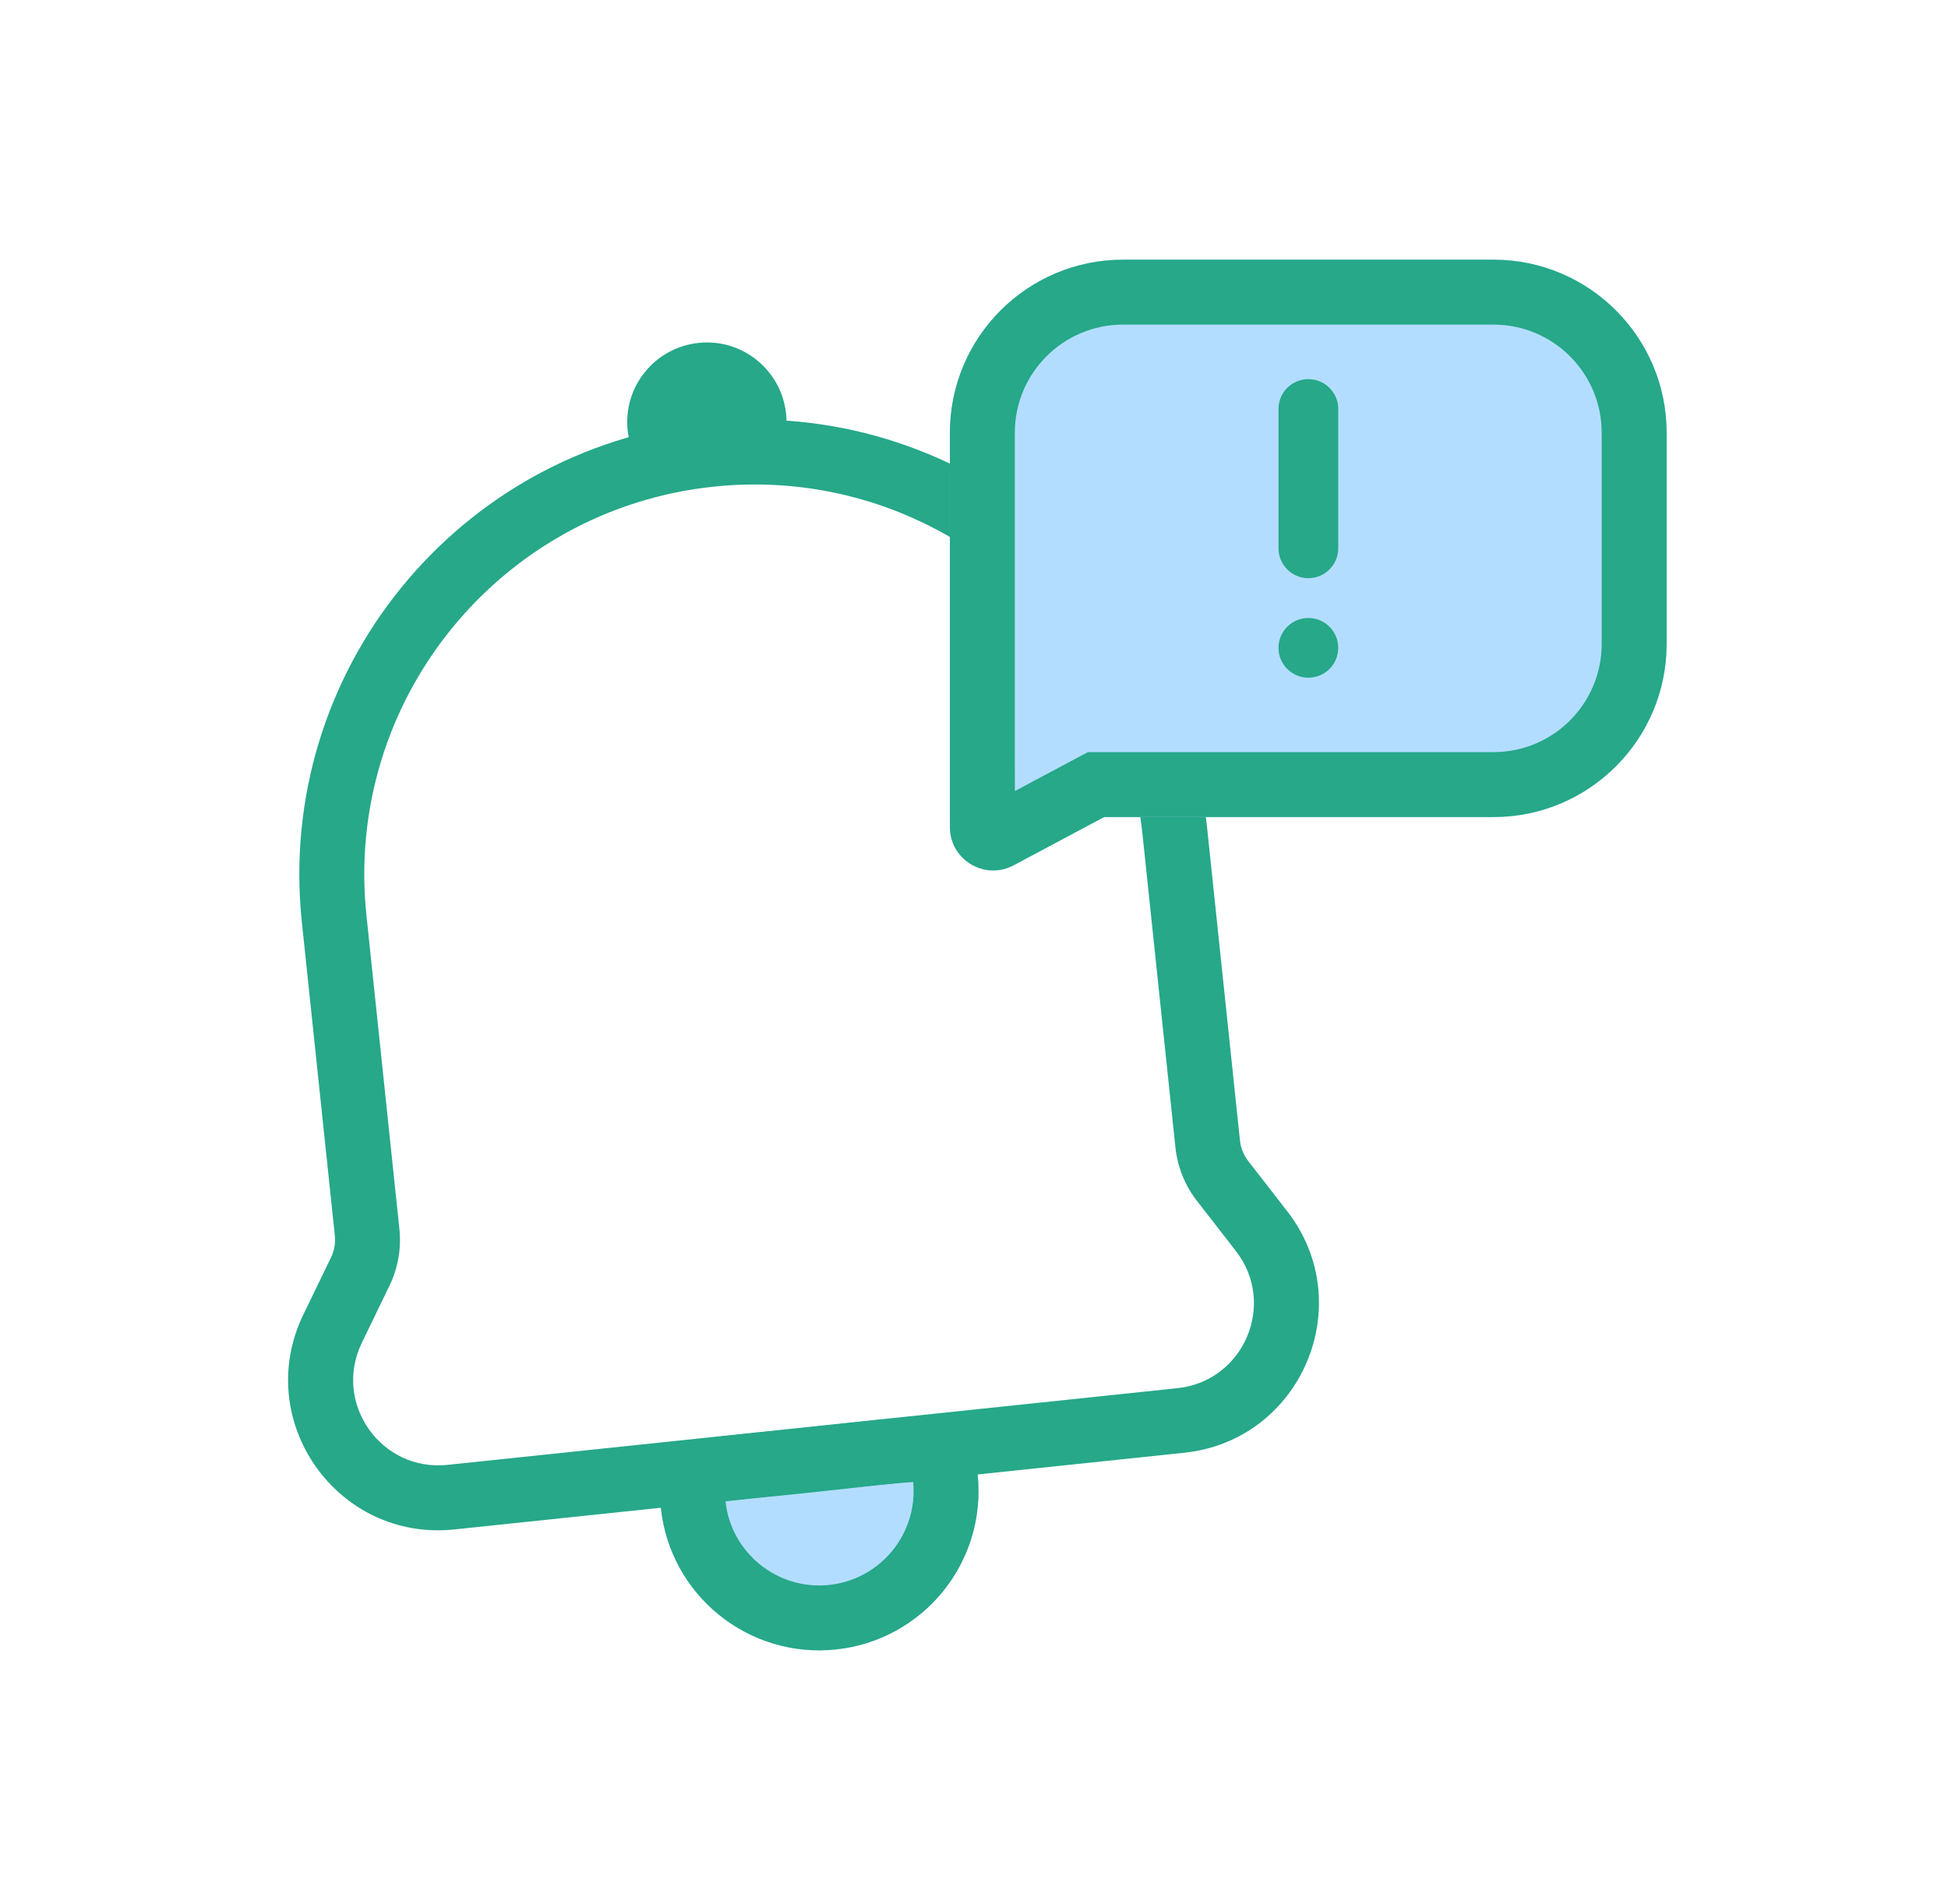
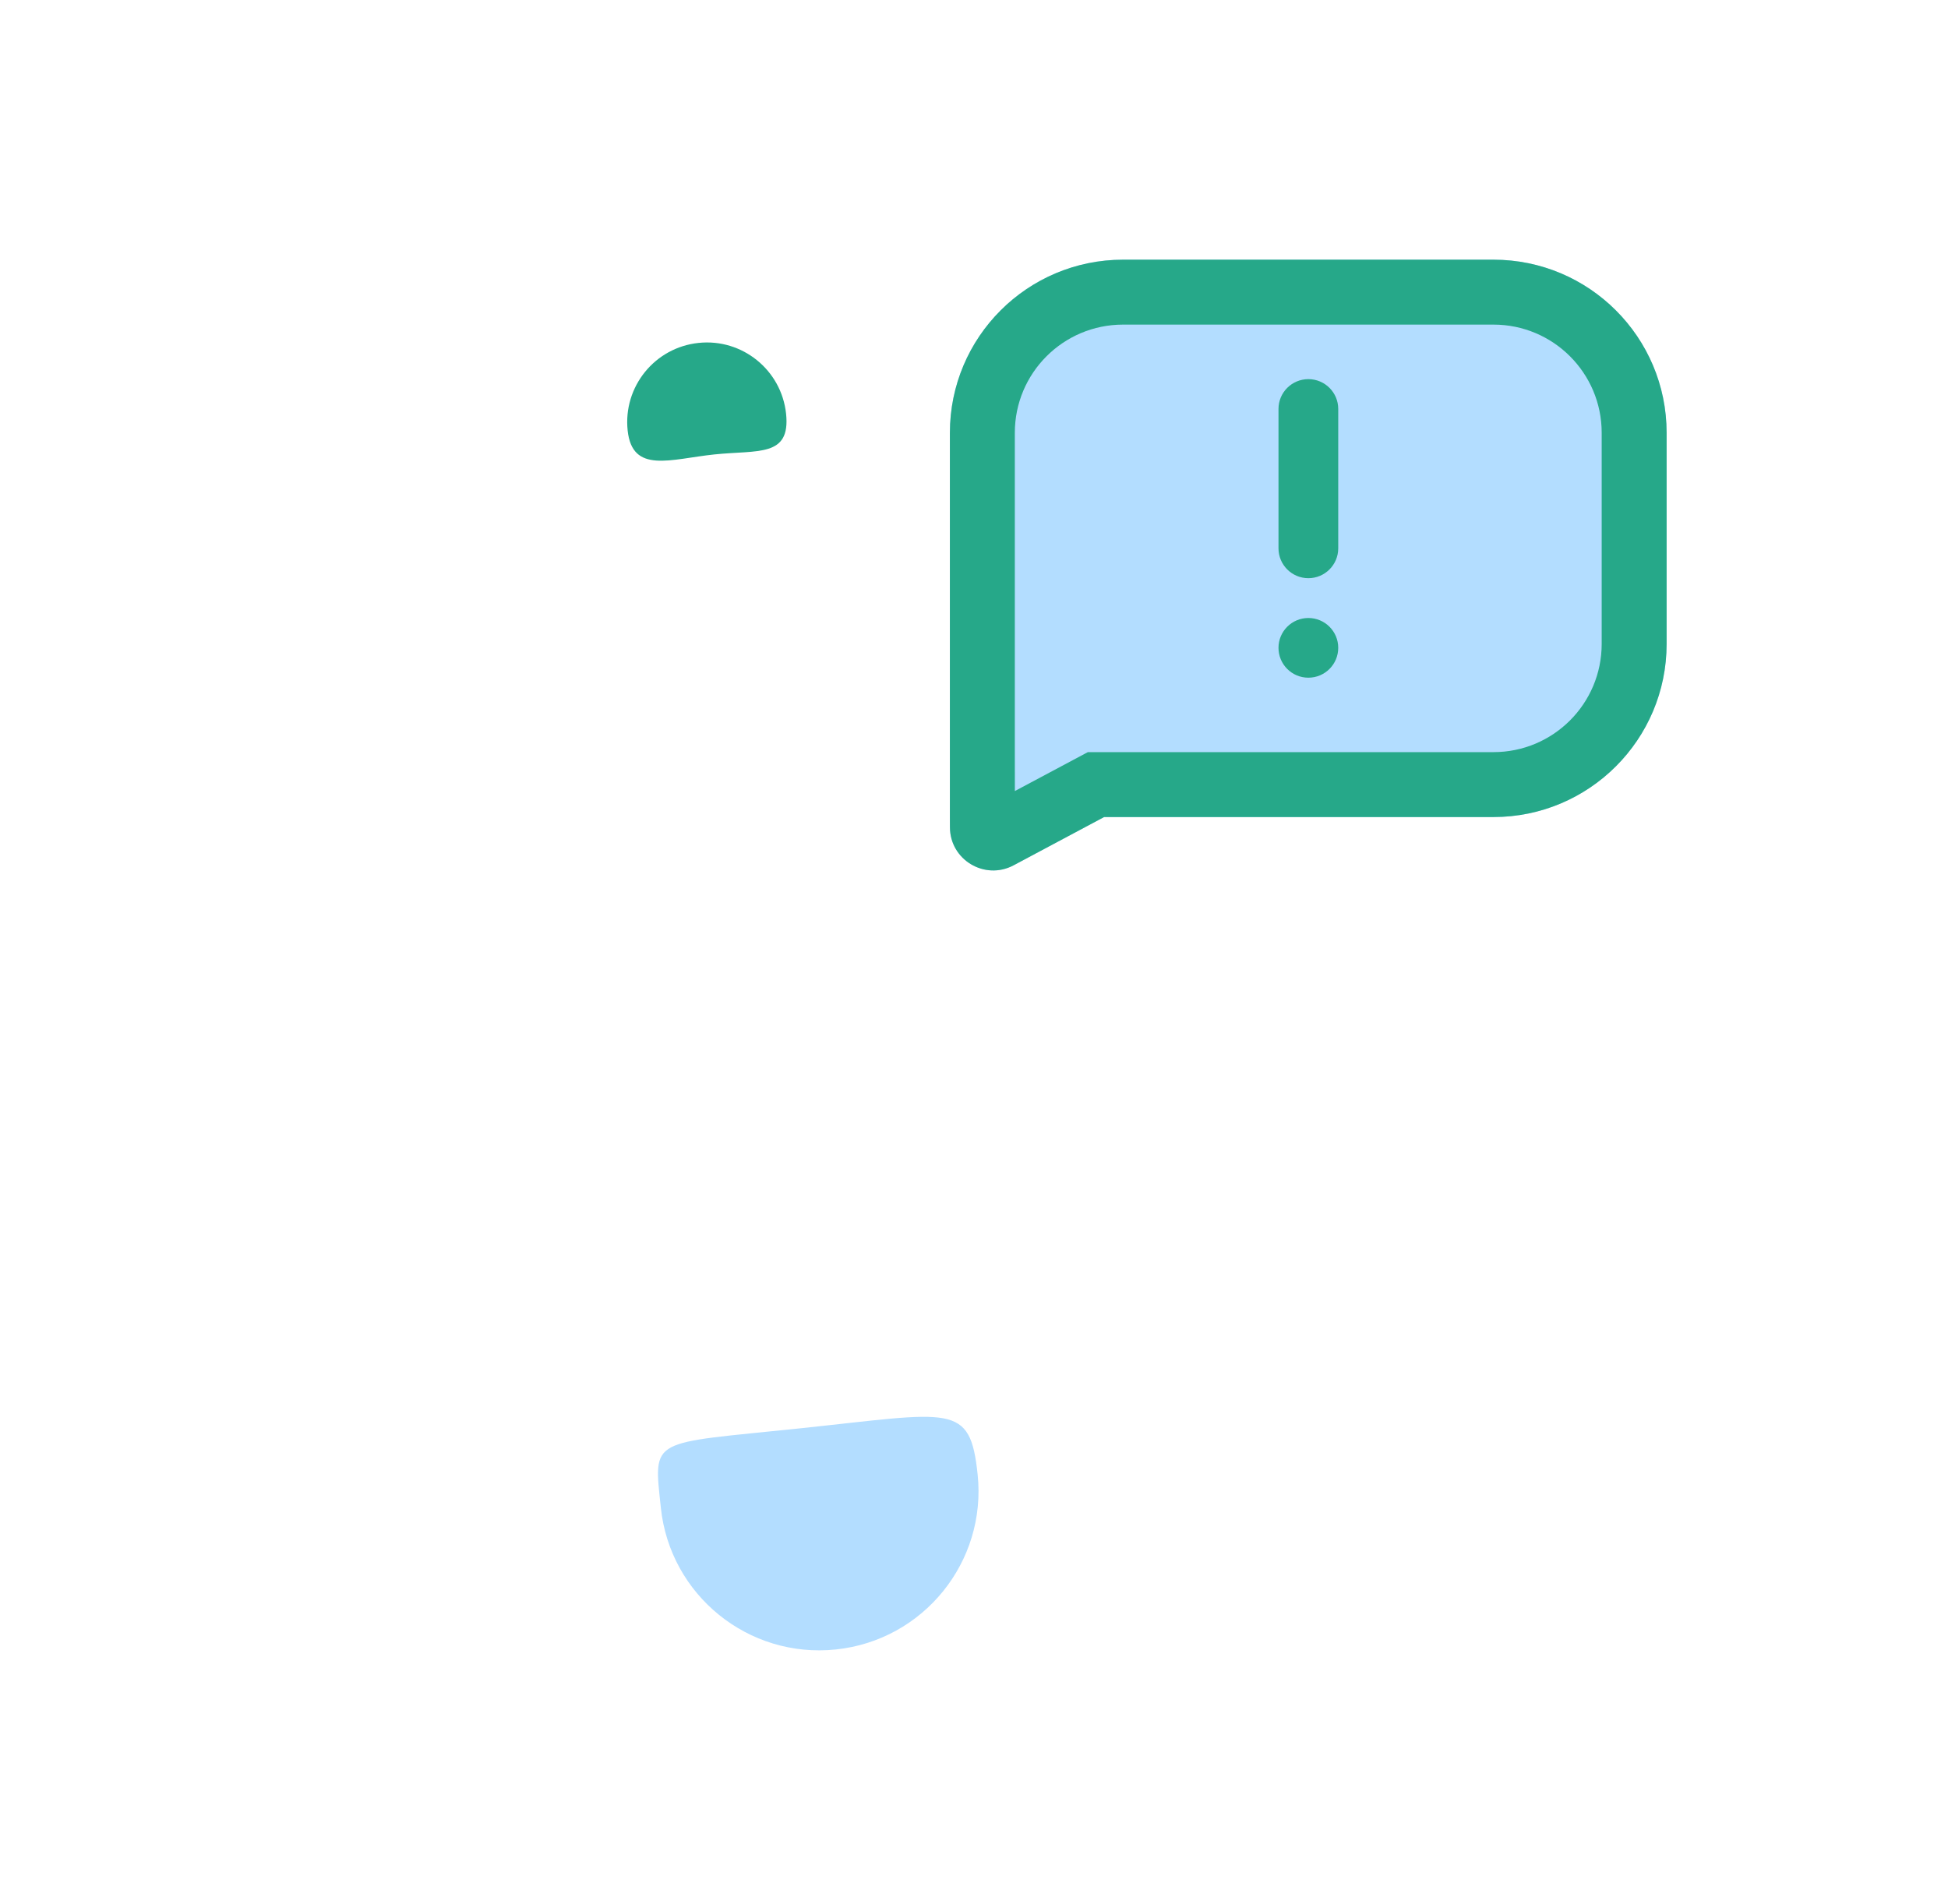
<svg xmlns="http://www.w3.org/2000/svg" width="45" height="44" viewBox="0 0 45 44" fill="none">
  <path d="M22.584 34.068C22.797 36.088 21.331 37.899 19.31 38.111C17.289 38.324 15.478 36.858 15.266 34.837C15.093 33.191 15 33.368 18.5 33C22 32.632 22.409 32.398 22.584 34.068Z" fill="#B3DDFF" />
-   <path fill-rule="evenodd" clip-rule="evenodd" d="M21.095 34.243C21.209 35.433 20.344 36.494 19.153 36.62C17.959 36.745 16.889 35.882 16.759 34.689C17.029 34.657 17.347 34.625 17.744 34.585C18.01 34.558 18.311 34.528 18.657 34.492C19.035 34.452 19.364 34.415 19.657 34.383C20.074 34.336 20.417 34.298 20.724 34.271C20.872 34.258 20.994 34.249 21.095 34.243ZM19.31 38.111C21.331 37.899 22.797 36.088 22.584 34.068C22.427 32.566 22.08 32.604 19.465 32.895C19.172 32.927 18.852 32.963 18.5 33C16.329 33.228 15.54 33.247 15.296 33.621C15.146 33.85 15.2 34.212 15.266 34.837C15.478 36.858 17.289 38.324 19.31 38.111Z" fill="#26A889" />
  <path d="M18.159 9.56C18.265 10.57 17.51 10.394 16.5 10.5C15.489 10.606 14.606 10.955 14.499 9.945C14.393 8.934 15.126 8.029 16.137 7.923C17.147 7.816 18.052 8.55 18.159 9.56Z" fill="#26A889" />
-   <path fill-rule="evenodd" clip-rule="evenodd" d="M10.338 33.846L27.199 32.074C28.736 31.913 29.498 30.126 28.55 28.905L27.65 27.746C27.372 27.389 27.2 26.96 27.153 26.51L26.391 19.265C25.871 14.315 21.436 10.724 16.486 11.244C11.536 11.764 7.945 16.199 8.465 21.149L9.226 28.394C9.274 28.845 9.194 29.299 8.997 29.707L8.358 31.027C7.684 32.418 8.801 34.008 10.338 33.846ZM16.329 9.752C10.555 10.359 6.366 15.532 6.973 21.306L7.735 28.551C7.753 28.723 7.722 28.897 7.647 29.053L7.007 30.374C5.822 32.823 7.788 35.623 10.495 35.338L27.356 33.566C30.063 33.282 31.404 30.134 29.735 27.985L28.835 26.826C28.728 26.689 28.663 26.526 28.644 26.353L27.883 19.108C27.276 13.334 22.103 9.145 16.329 9.752Z" fill="#26A889" />
  <path fill-rule="evenodd" clip-rule="evenodd" d="M25.943 6C23.734 6 21.943 7.791 21.943 10V18.878H21.944L21.944 19.111C21.944 19.866 22.748 20.348 23.415 19.993L25.505 18.878H34.5C36.709 18.878 38.5 17.087 38.5 14.878V10C38.5 7.791 36.709 6 34.5 6H25.943Z" fill="#B3DDFF" />
  <path fill-rule="evenodd" clip-rule="evenodd" d="M21.944 19.111C21.944 19.866 22.748 20.348 23.415 19.993L25.505 18.878H34.5C36.709 18.878 38.5 17.087 38.5 14.878V10C38.5 7.791 36.709 6 34.5 6H25.943C23.734 6 21.943 7.791 21.943 10V18.878L21.944 19.111C21.944 19.111 21.944 19.111 21.944 19.111ZM23.444 18.277L25.13 17.378H34.5C35.881 17.378 37 16.259 37 14.878V10C37 8.619 35.881 7.5 34.5 7.5H25.943C24.562 7.5 23.443 8.619 23.443 10V17.378L23.444 18.277Z" fill="#26A889" />
  <path d="M29.534 9.449C29.534 9.068 29.843 8.76 30.224 8.76C30.605 8.76 30.914 9.068 30.914 9.449V12.669C30.914 13.05 30.605 13.359 30.224 13.359C29.843 13.359 29.534 13.05 29.534 12.669V9.449Z" fill="#26A889" />
  <path d="M29.534 14.968C29.534 14.587 29.843 14.279 30.224 14.279C30.605 14.279 30.914 14.587 30.914 14.968C30.914 15.35 30.605 15.658 30.224 15.658C29.843 15.658 29.534 15.35 29.534 14.968Z" fill="#26A889" />
</svg>